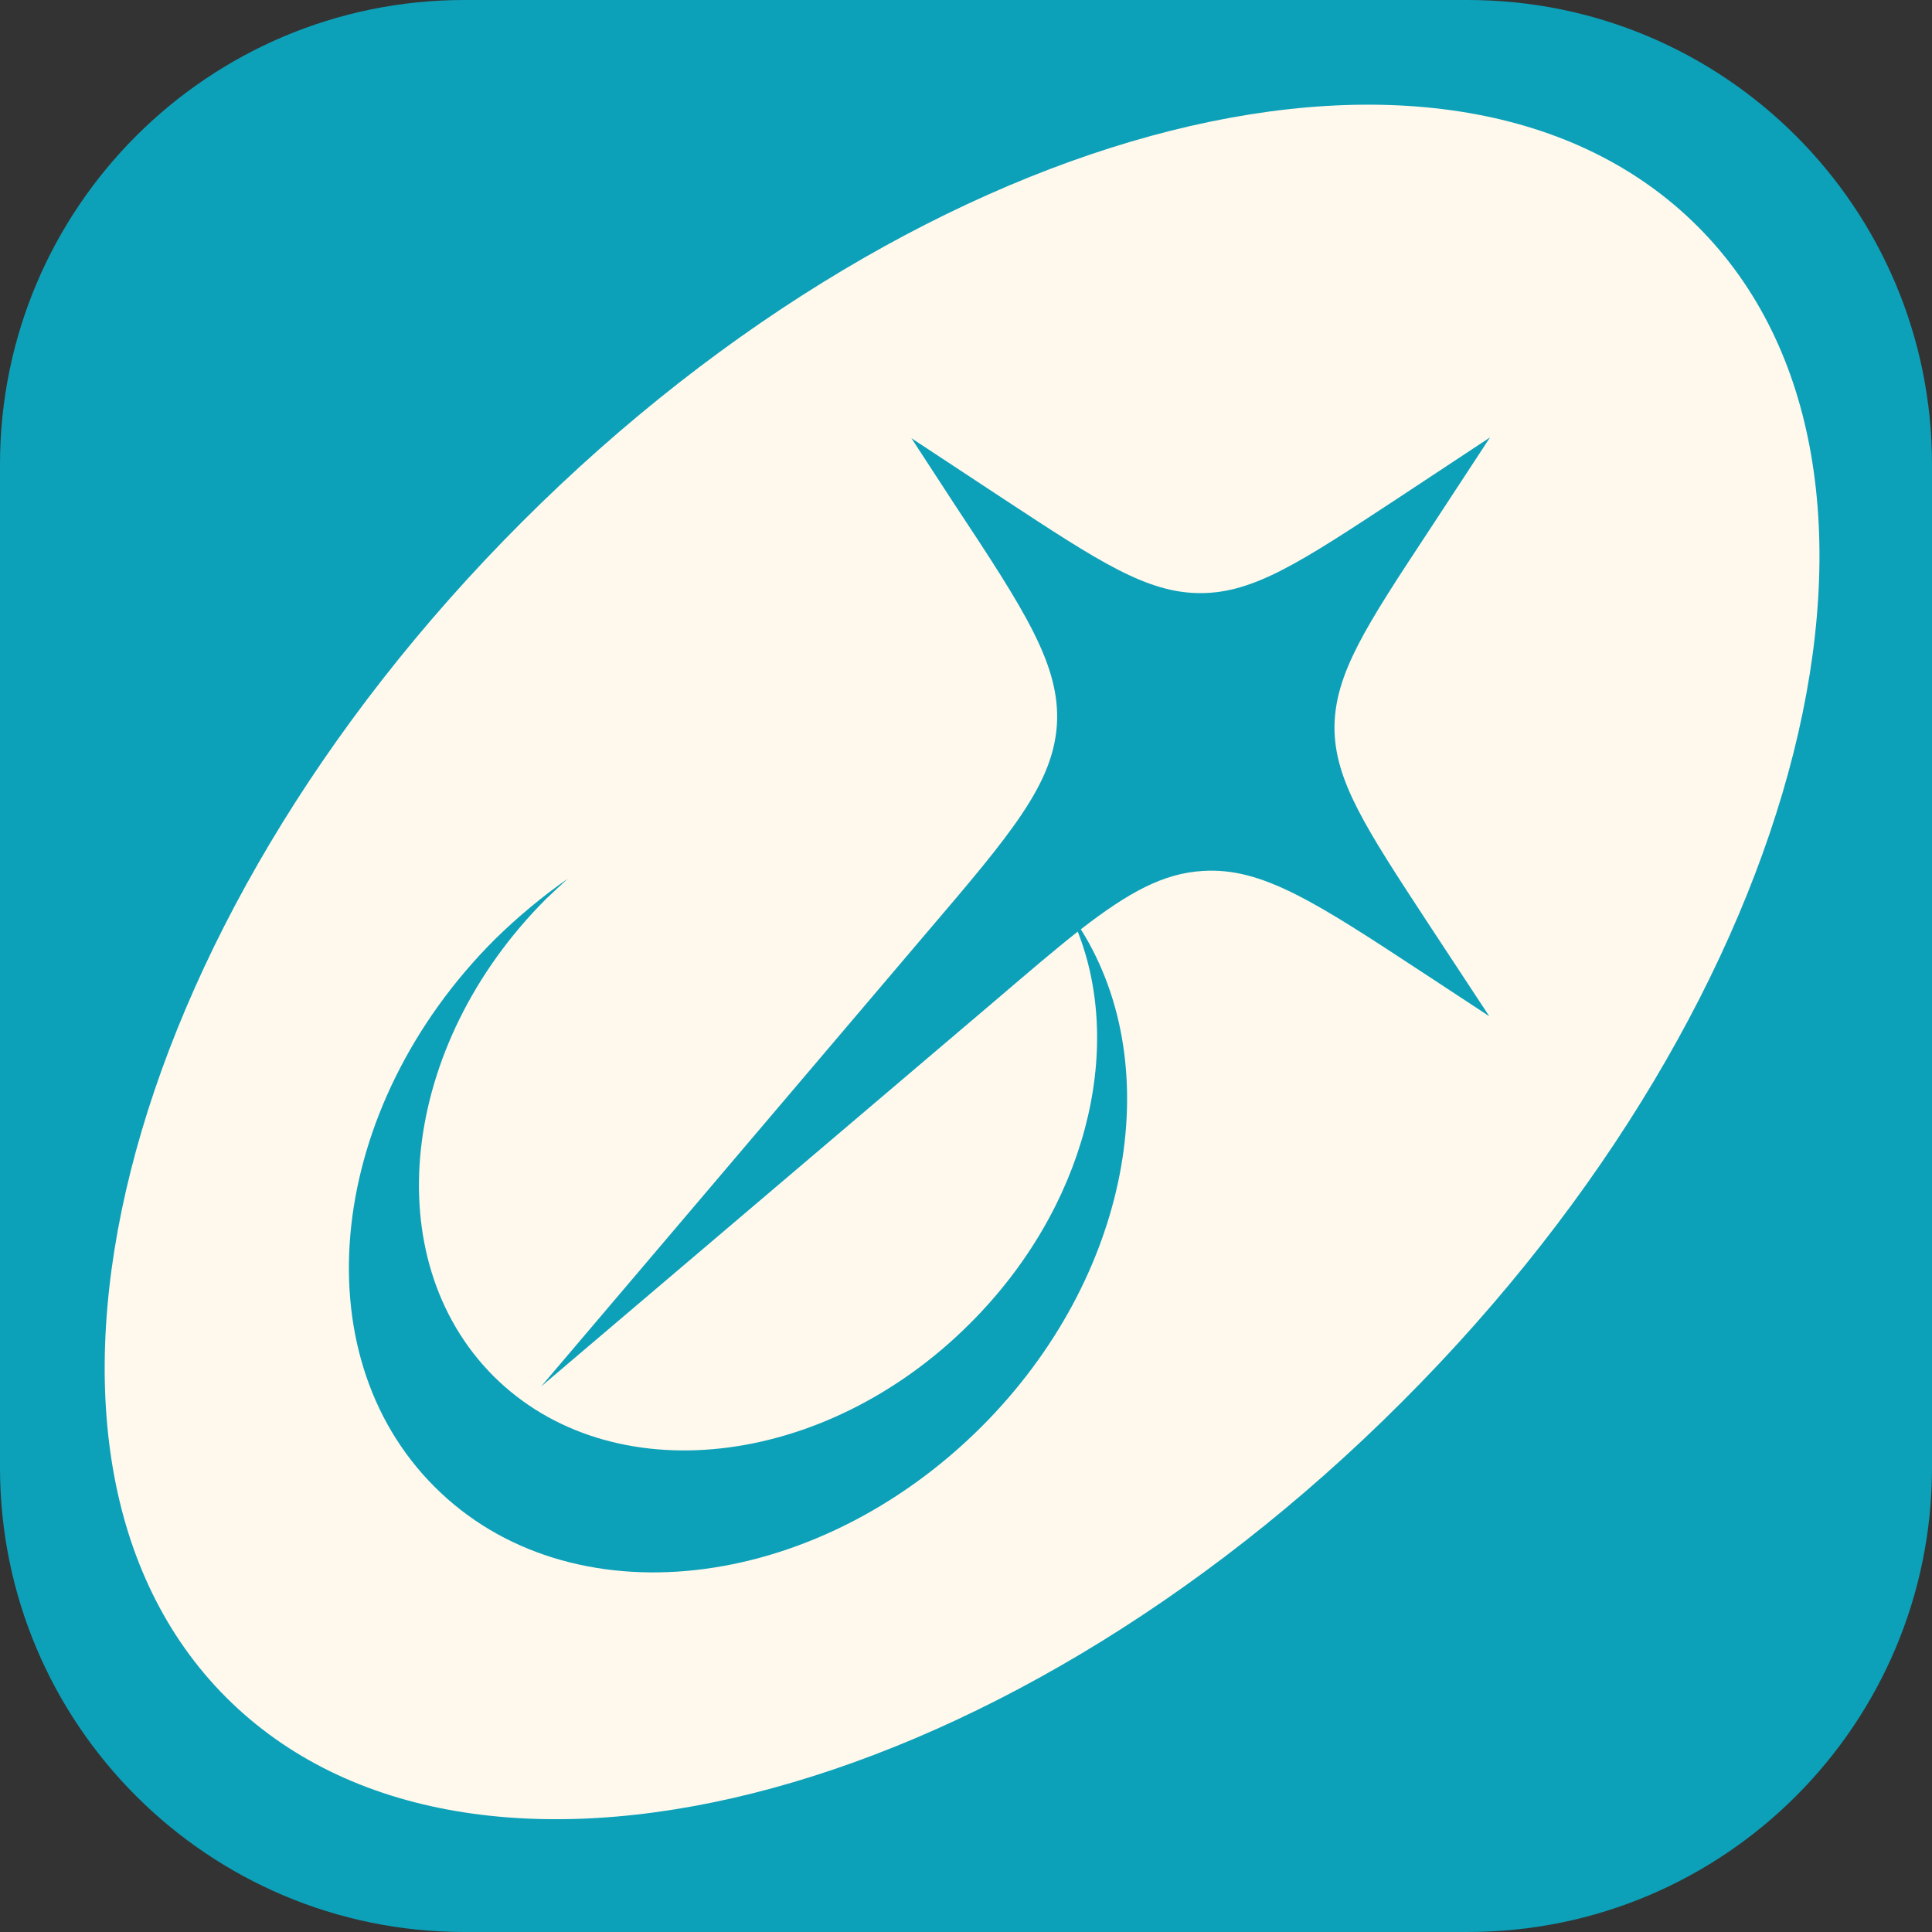
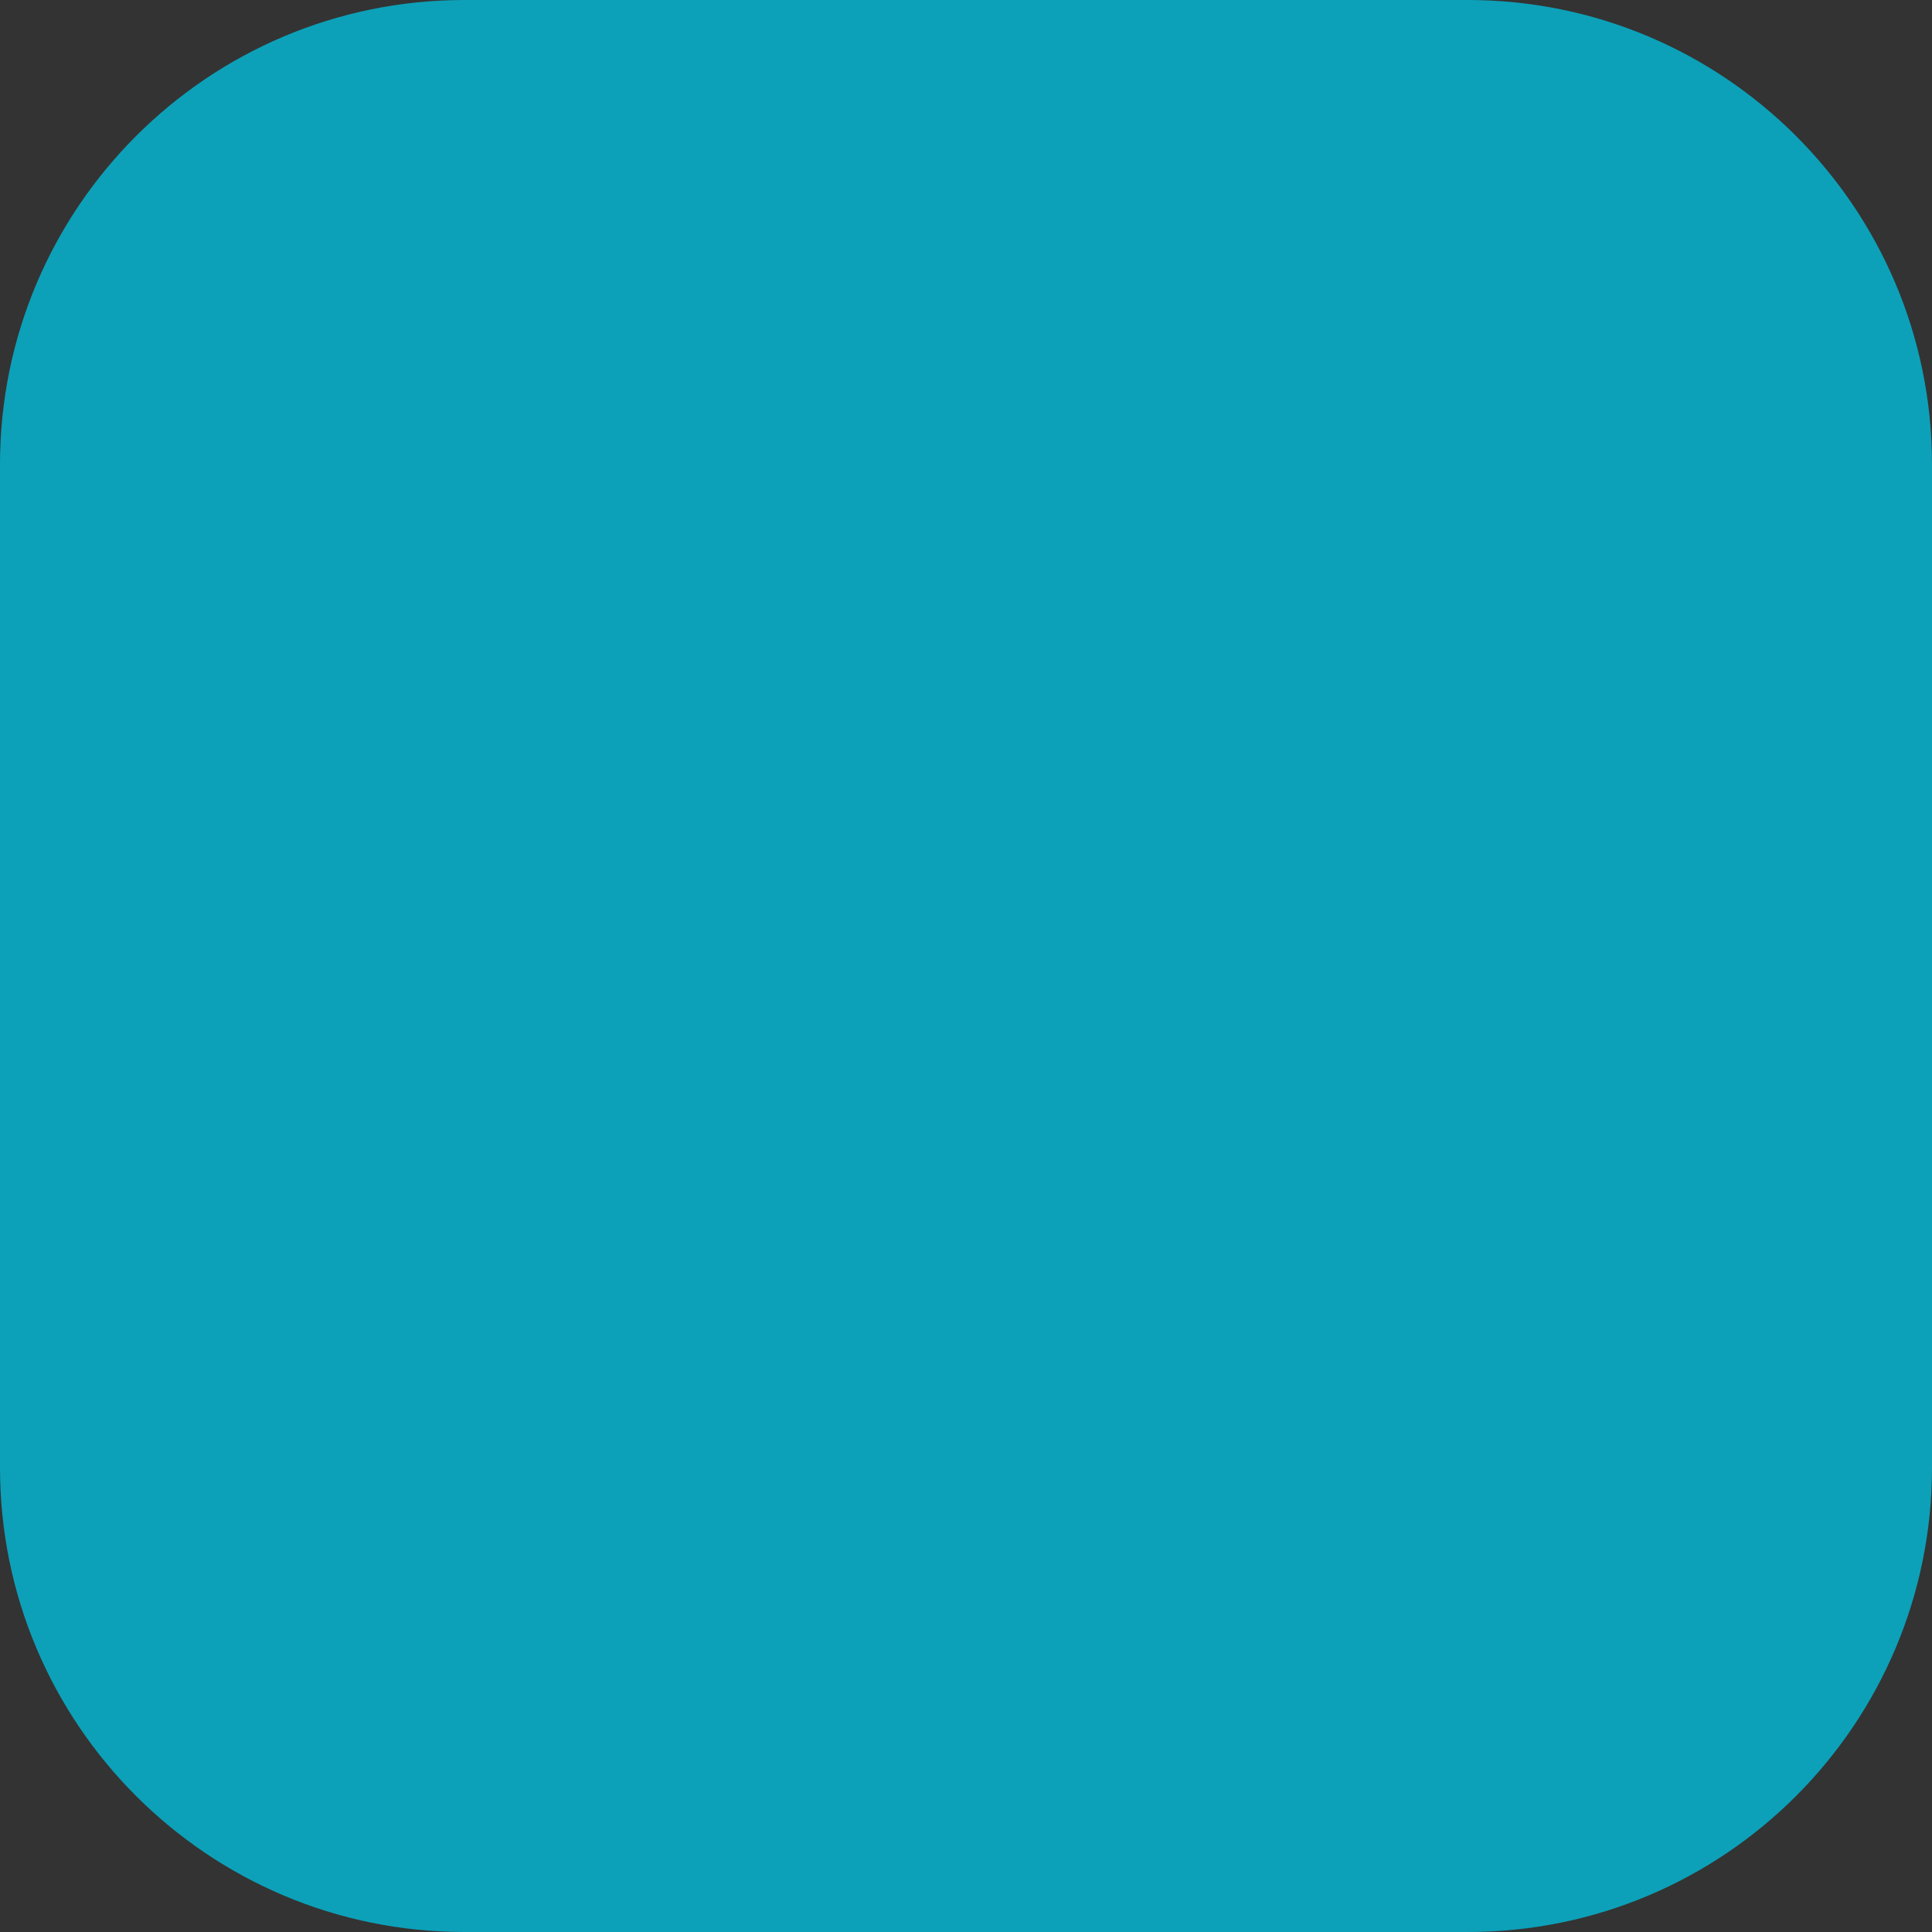
<svg xmlns="http://www.w3.org/2000/svg" width="50" height="50" viewBox="0 0 50 50" fill="none">
  <rect x="0" y="0" width="50" height="50" fill="#333333" stroke="none" />
  <path fill-rule="evenodd" clip-rule="evenodd" d="M50 12.02V37.98C50 44.62 44.625 50 37.982 50H12.018C5.385 50 0 44.62 0 37.98V12.02C0 5.38 5.385 0 12.018 0H37.982C44.625 0 50 5.38 50 12.02Z" fill="#0CA1B9" />
-   <path fill-rule="evenodd" clip-rule="evenodd" d="M43.936 5.86C37.643 -0.43 24.026 2.99 13.507 13.51C2.997 24.02 -0.429 37.64 5.854 43.93C12.148 50.22 25.774 46.8 36.284 36.28C46.803 25.77 50.23 12.15 43.936 5.86ZM36.963 23.9L38.542 26.3L36.853 25.19C34.066 23.36 32.668 22.44 31.129 22.54C30.11 22.6 29.211 23.09 27.972 24.05C30.23 27.65 29.251 33.07 25.405 36.92C21.059 41.26 14.726 41.96 11.249 38.48C7.762 35 8.462 28.66 12.797 24.32C13.397 23.73 14.036 23.2 14.695 22.74C14.506 22.91 14.316 23.09 14.126 23.27C10.35 27.05 9.74 32.57 12.768 35.61C15.804 38.64 21.329 38.03 25.105 34.25C28.102 31.26 29.101 27.18 27.892 24.11C27.283 24.59 26.594 25.18 25.774 25.88L14.006 35.88L24.006 24.11C26.174 21.57 27.253 20.29 27.353 18.75C27.443 17.22 26.534 15.82 24.695 13.04L23.587 11.34L25.984 12.92C28.452 14.54 29.681 15.35 31.069 15.35C32.458 15.35 33.687 14.53 36.154 12.91L38.562 11.32L36.983 13.73C35.355 16.2 34.546 17.43 34.536 18.82C34.536 20.2 35.345 21.43 36.963 23.9Z" fill="#FFF8ED" />
</svg>